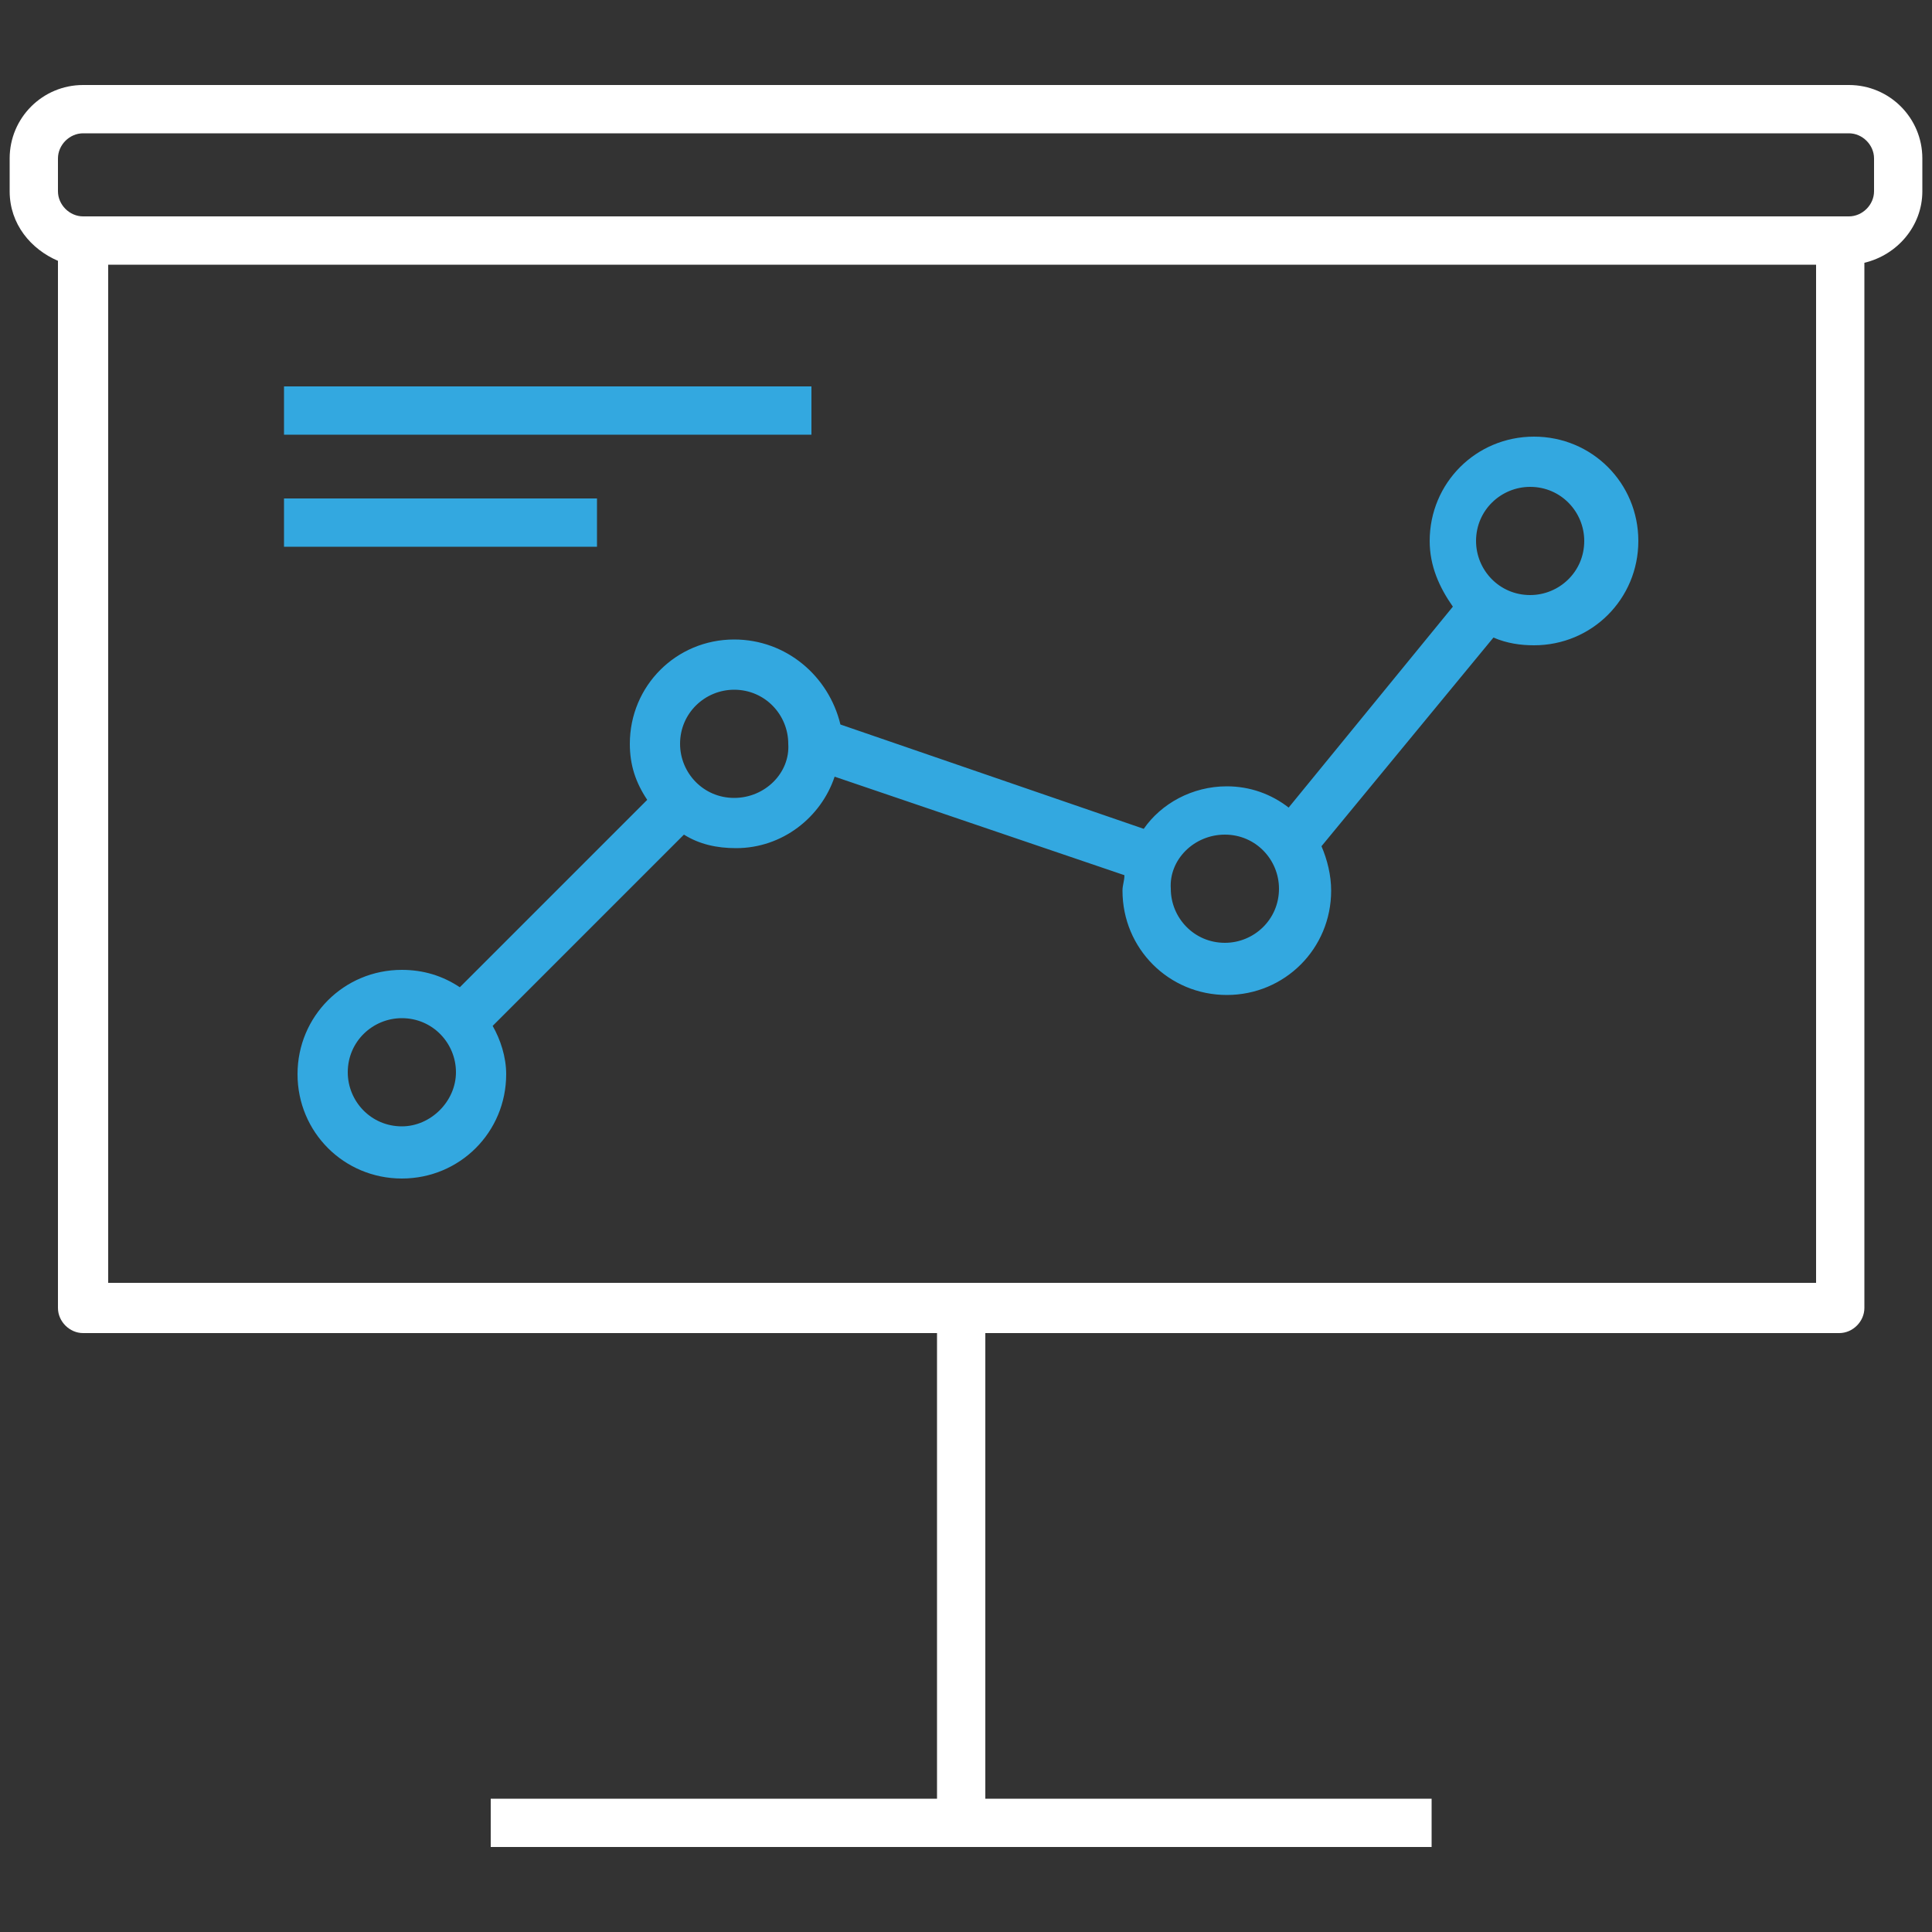
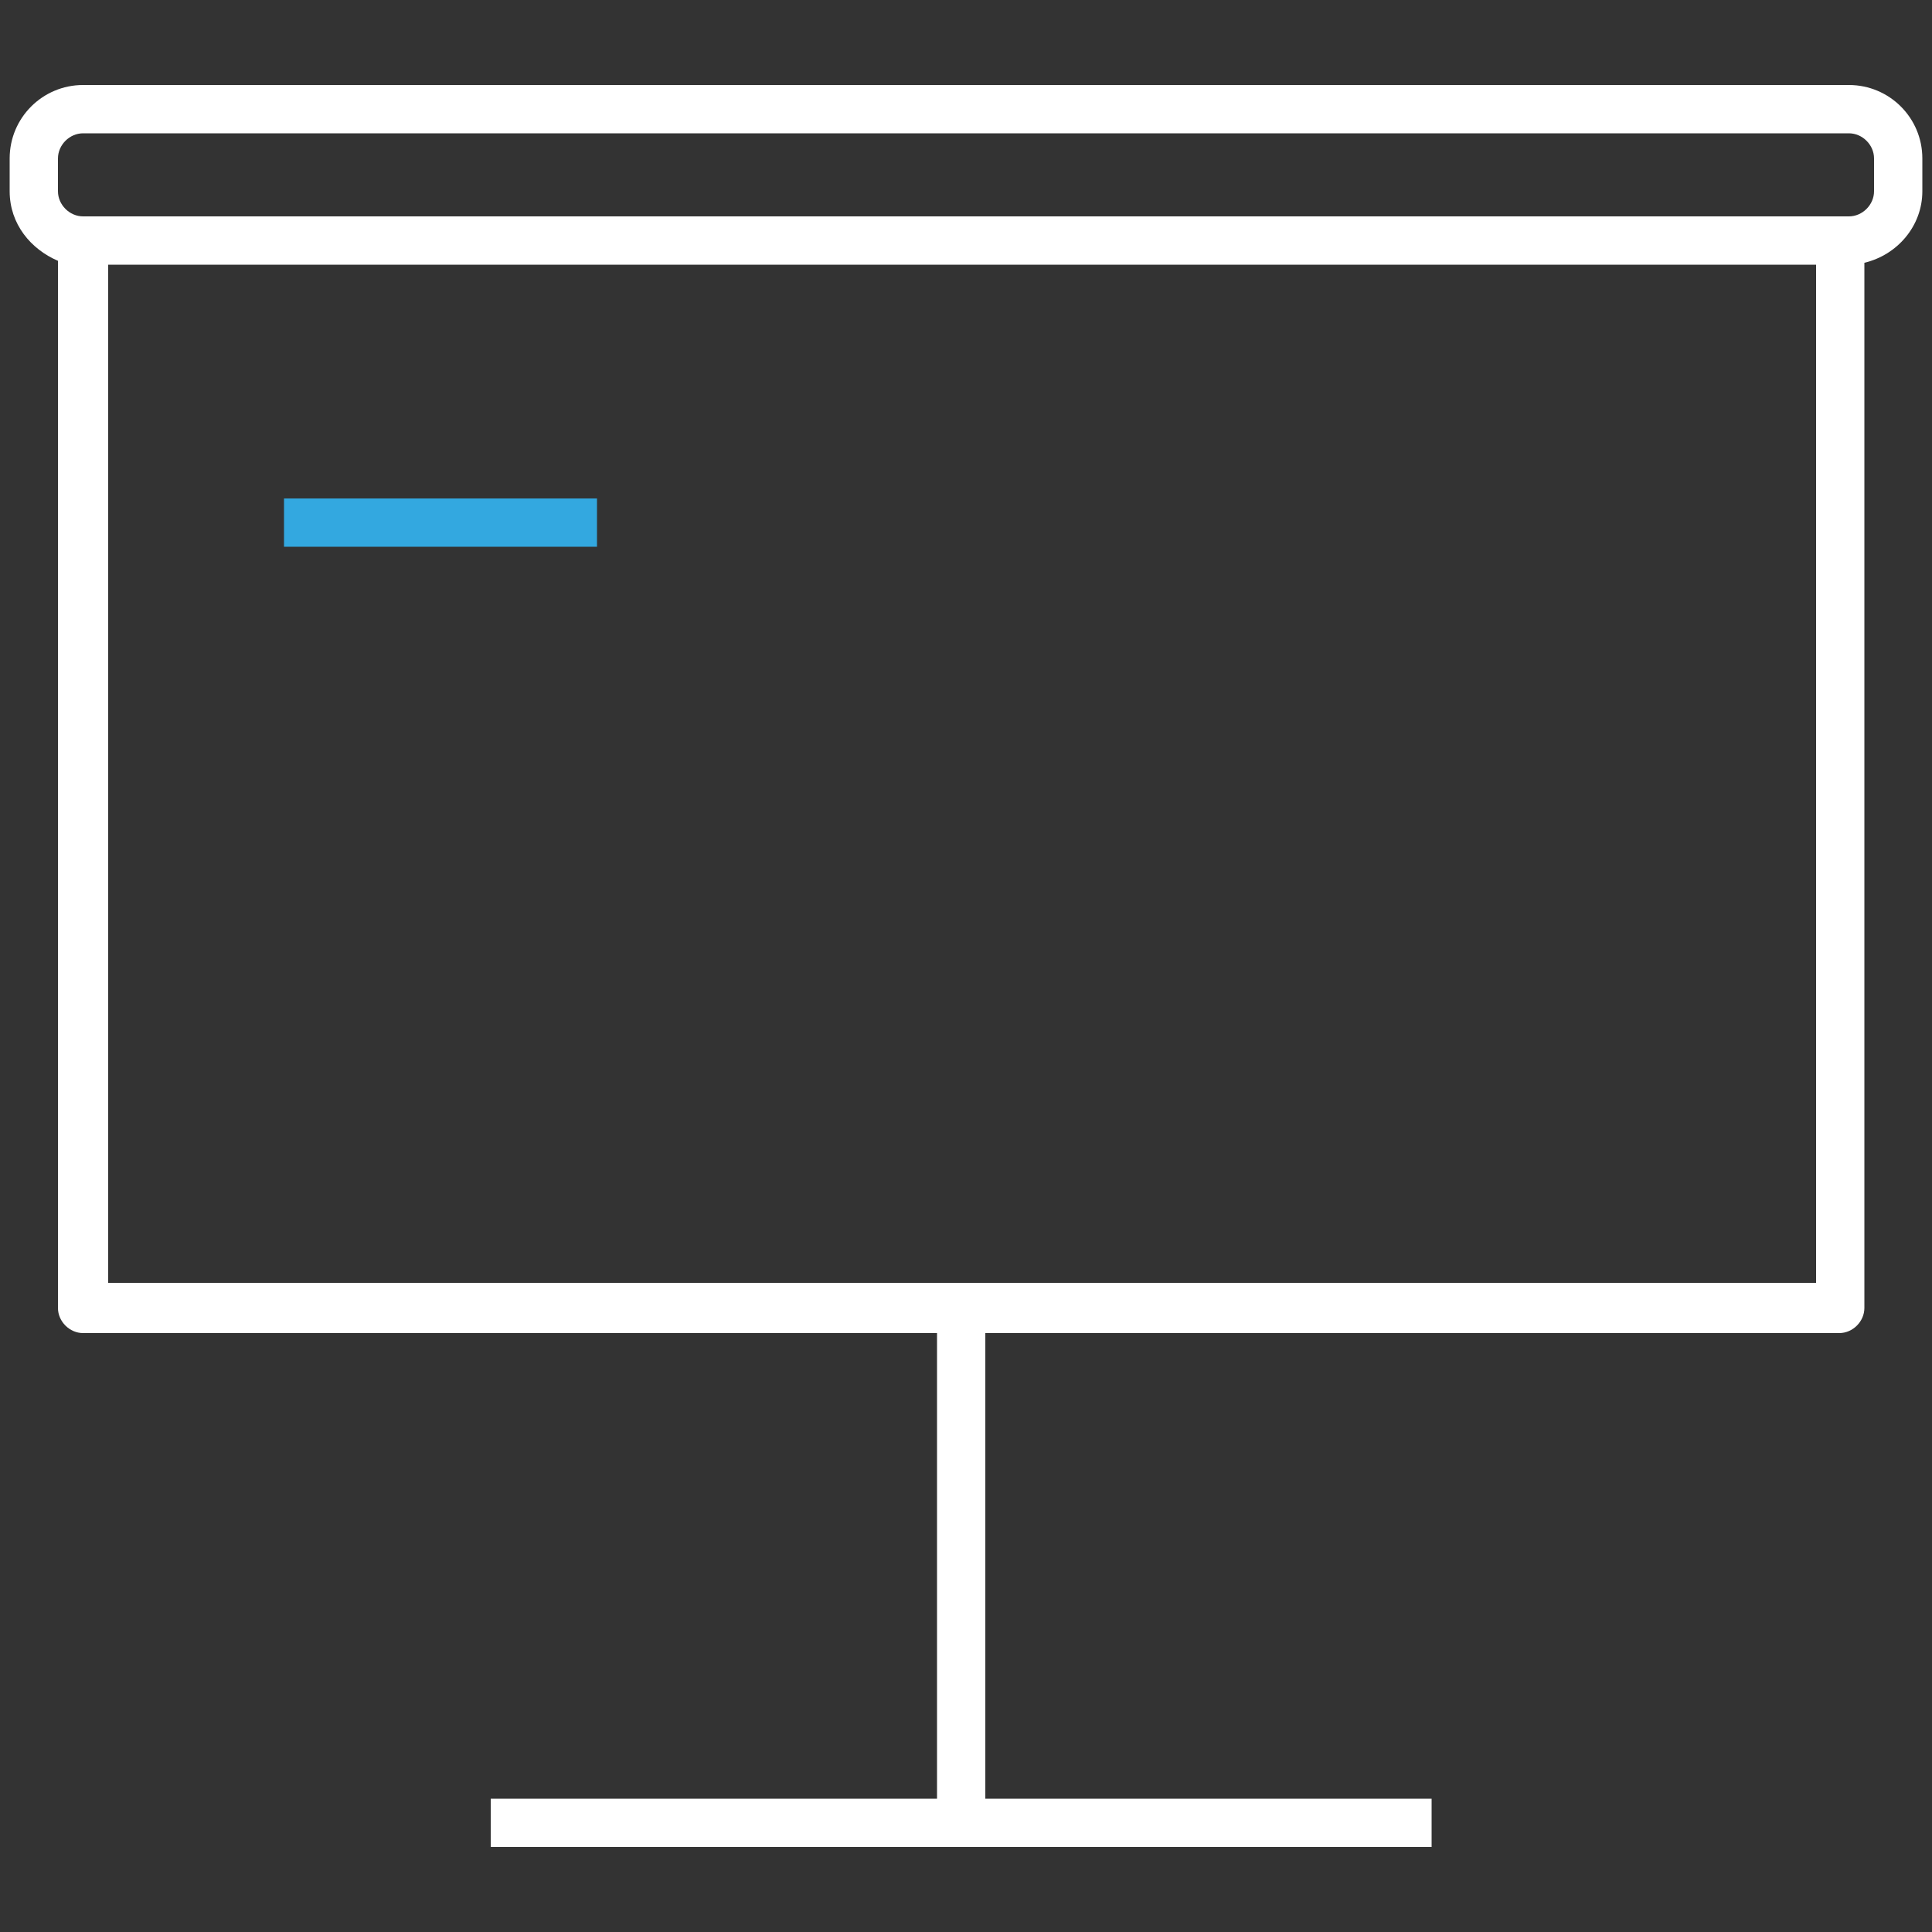
<svg xmlns="http://www.w3.org/2000/svg" version="1.1" id="Ebene_1" x="0px" y="0px" viewBox="0 0 100 100" style="enable-background:new 0 0 100 100;" xml:space="preserve">
  <rect x="0" y="0" width="100" height="100" fill="#333333" stroke="none" />
  <style type="text/css">
	.st0{fill:#33A8E0;}
	.st1{fill:#FFFFFF;}
</style>
  <g>
-     <path class="st0" d="M38,33.1c-3,0-5.4,2.4-5.4,5.4c0,1.1,0.3,2,0.9,2.9l-9.7,9.7c-0.9-0.6-1.9-0.9-3-0.9c-3,0-5.4,2.4-5.4,5.4   c0,3,2.4,5.4,5.4,5.4c3,0,5.4-2.4,5.4-5.4c0-0.9-0.3-1.8-0.7-2.5l9.9-9.9c0.8,0.5,1.7,0.7,2.7,0.7c2.4,0,4.4-1.6,5.1-3.7l15,5.1   c0,0.3-0.1,0.5-0.1,0.8c0,3,2.4,5.4,5.4,5.4c3,0,5.4-2.4,5.4-5.4c0-0.8-0.2-1.6-0.5-2.3l8.9-10.8c0.7,0.3,1.4,0.4,2.1,0.4   c3,0,5.4-2.4,5.4-5.4c0-3-2.4-5.4-5.4-5.4c-3,0-5.4,2.4-5.4,5.4c0,1.3,0.5,2.4,1.2,3.4l-8.5,10.4c-0.9-0.7-2-1.1-3.2-1.1   c-1.8,0-3.4,0.9-4.3,2.2l-15.7-5.4C42.9,35,40.7,33.1,38,33.1z M20.8,58.3c-1.6,0-2.8-1.3-2.8-2.8c0-1.6,1.3-2.8,2.8-2.8   c1.6,0,2.8,1.3,2.8,2.8C23.6,57,22.3,58.3,20.8,58.3z M38,41.3c-1.6,0-2.8-1.3-2.8-2.8c0-1.6,1.3-2.8,2.8-2.8   c1.6,0,2.8,1.3,2.8,2.8C40.9,40,39.6,41.3,38,41.3z M79.2,25.2c1.6,0,2.8,1.3,2.8,2.8c0,1.6-1.3,2.8-2.8,2.8   c-1.6,0-2.8-1.3-2.8-2.8C76.4,26.4,77.7,25.2,79.2,25.2z M63.4,43.2c1.6,0,2.8,1.3,2.8,2.8c0,1.6-1.3,2.8-2.8,2.8   c-1.6,0-2.8-1.3-2.8-2.8C60.5,44.5,61.8,43.2,63.4,43.2z" />
    <path class="st1" d="M95.7,4.4H4.3c-2.1,0-3.8,1.7-3.8,3.8v1.7c0,1.7,1.1,3,2.5,3.6v54.2C3,68.4,3.6,69,4.3,69h44.2v24.1H25.4v2.5   h48.7v-2.5H51V69h44.2c0.7,0,1.3-0.6,1.3-1.3V13.6c1.7-0.4,3-1.9,3-3.7V8.2C99.5,6.1,97.8,4.4,95.7,4.4z M93.9,66.4H5.6V13.7h88.4   V66.4z M97,9.9c0,0.7-0.6,1.3-1.3,1.3h-0.5H4.3C3.6,11.2,3,10.6,3,9.9V8.2c0-0.7,0.6-1.3,1.3-1.3h91.4c0.7,0,1.3,0.6,1.3,1.3V9.9z" />
-     <rect x="14.7" y="20" class="st0" width="27.3" height="2.5" />
    <rect x="14.7" y="25.8" class="st0" width="16.2" height="2.5" />
  </g>
</svg>